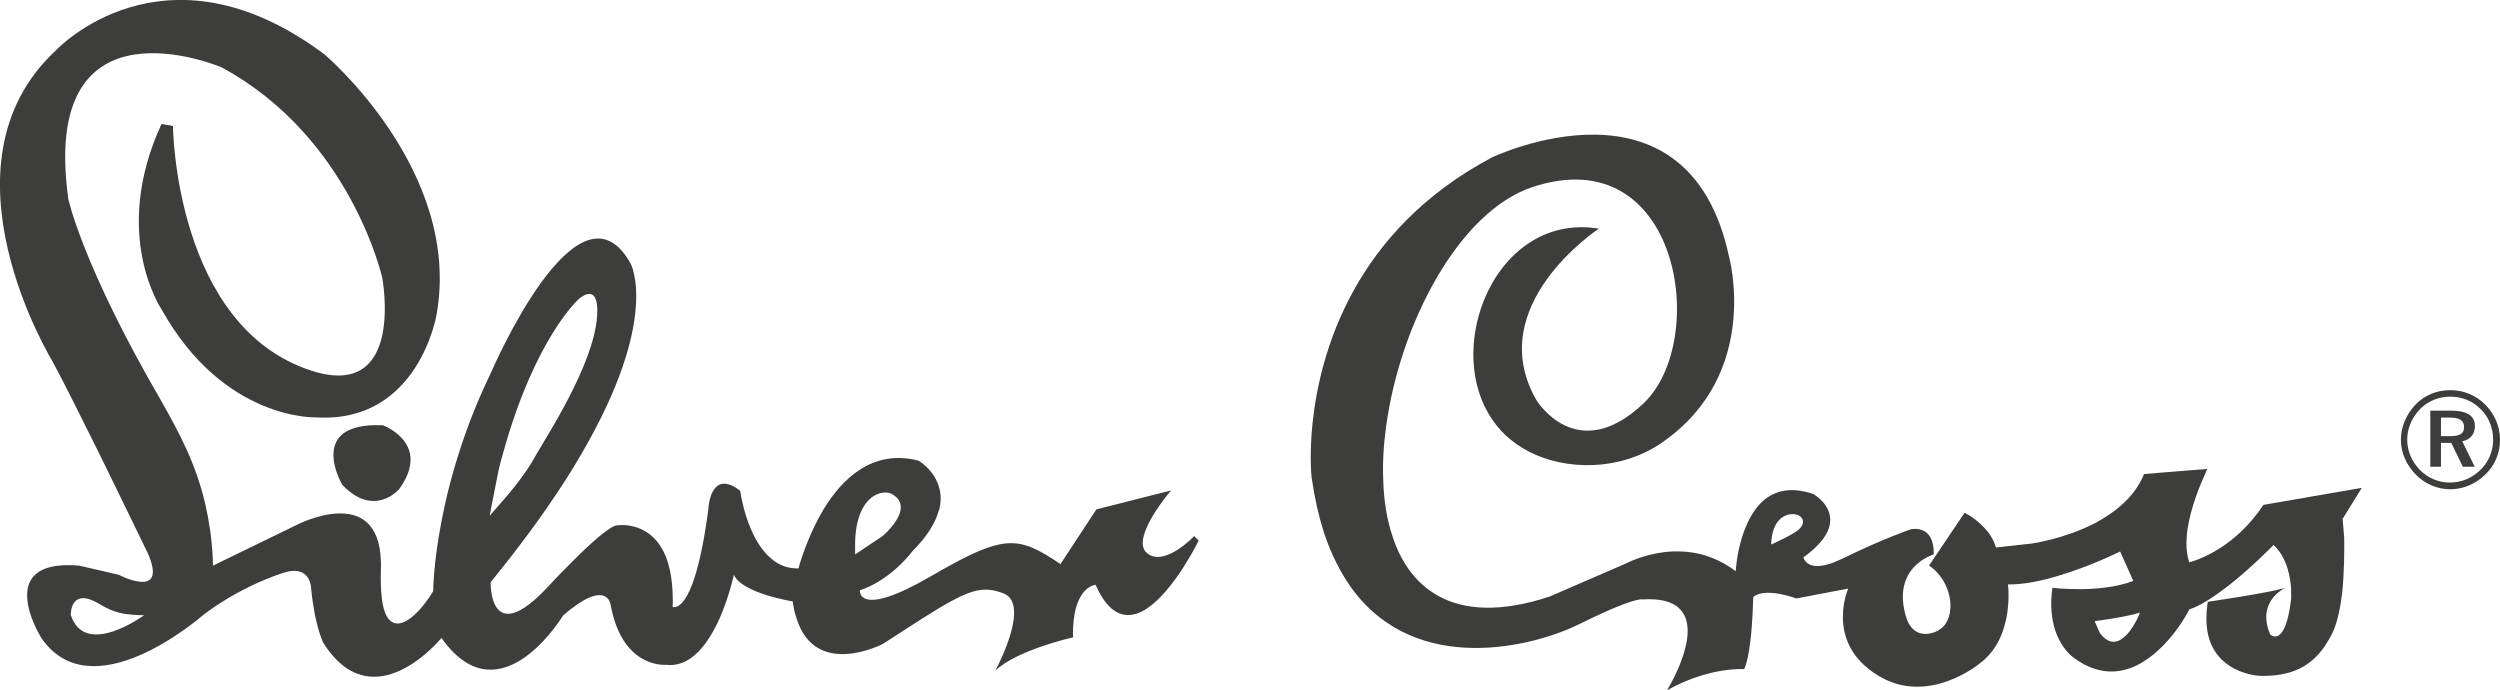
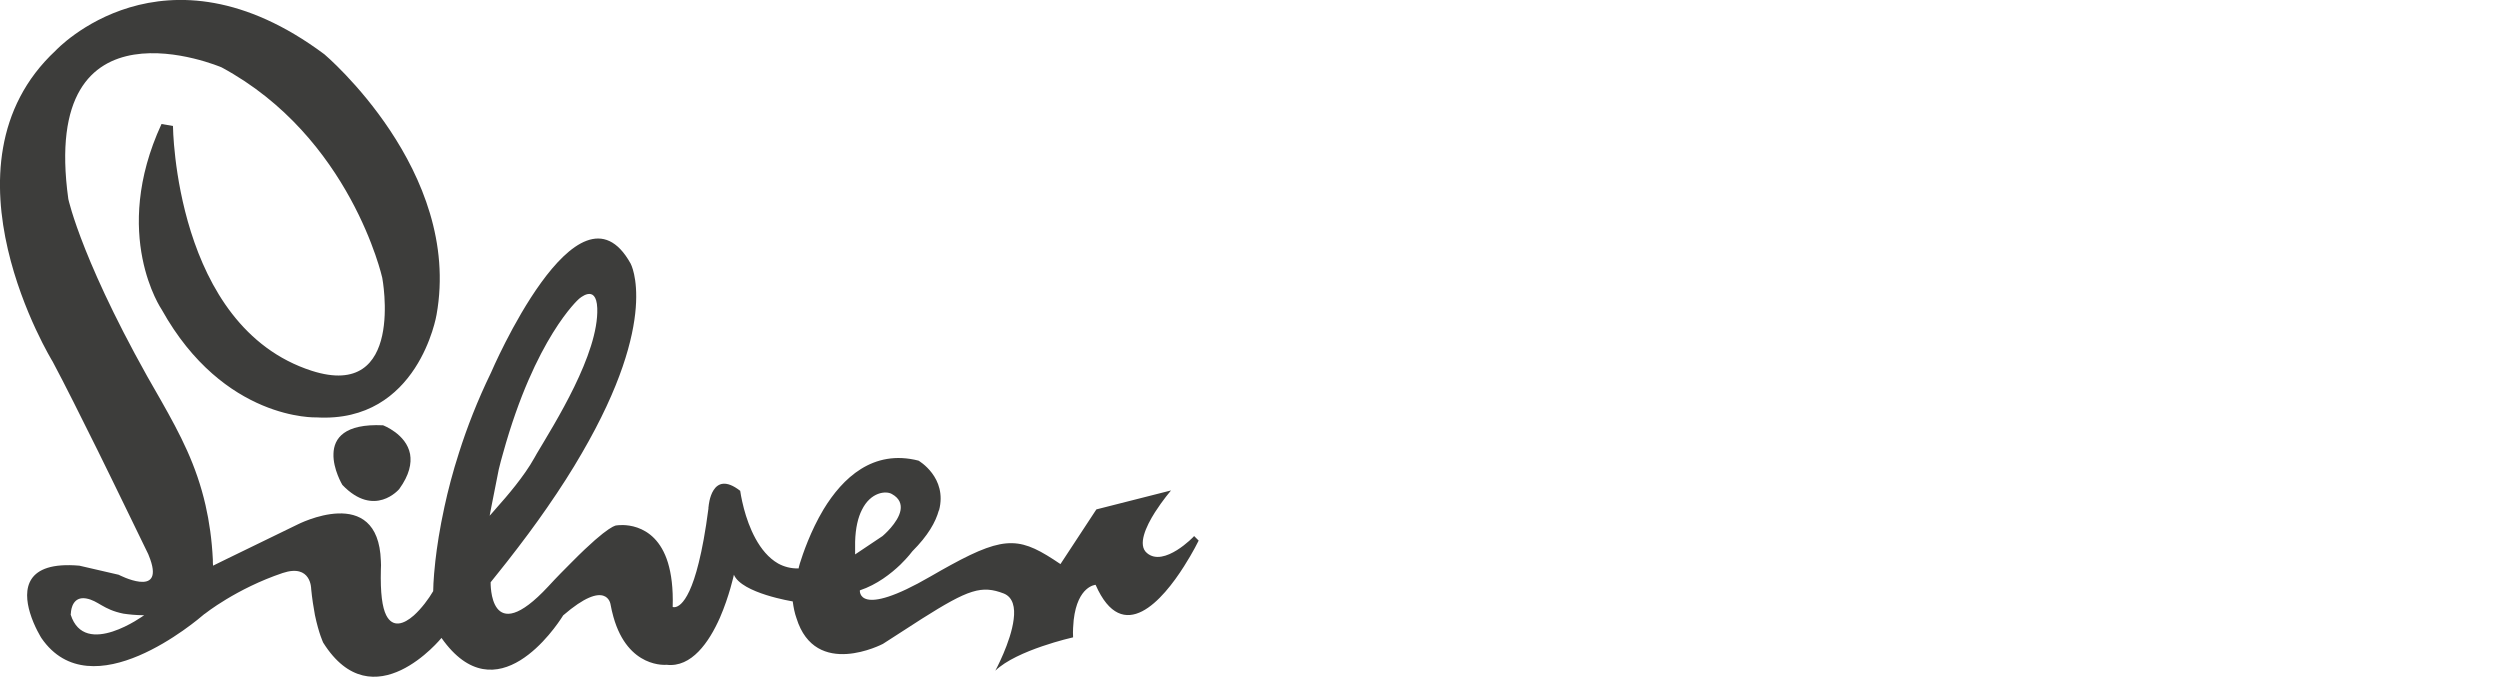
<svg xmlns="http://www.w3.org/2000/svg" version="1.1" id="Layer_1" x="0px" y="0px" viewBox="0 0 126.62 34.96" style="enable-background:new 0 0 126.62 34.96;" xml:space="preserve">
  <style type="text/css"> .st0{fill:#3D3D3B;} </style>
  <path class="st0" d="M43.31,27.44c0.02-0.71,0.15-1.23,0.34-1.61c0.45-0.92,1.23-0.98,1.52-0.81c0.4,0.22,0.49,0.52,0.44,0.82 c-0.11,0.64-0.91,1.31-0.91,1.31l-1.39,0.93L43.31,27.44z M24.88,25.7l0.38-1.92c0.07-0.28,0.14-0.57,0.22-0.83 c1.62-5.85,3.83-7.8,3.83-7.8s0.89-0.83,0.94,0.46c0.08,2.31-2.17,5.86-3.06,7.36c-0.04,0.08-0.09,0.16-0.13,0.23 c-0.51,0.92-1.39,1.94-1.89,2.5c-0.22,0.26-0.37,0.42-0.37,0.42L24.88,25.7z M3.58,31.13c0,0,0-0.03,0.01-0.08 c0.01-0.23,0.12-0.85,0.77-0.74c0.62,0.11,0.85,0.56,1.89,0.77c0.28,0.04,0.62,0.08,1.05,0.08C7.3,31.16,4.29,33.37,3.58,31.13 M58.09,28.01c-0.48-0.4-0.06-1.33,0.41-2.07c0.39-0.61,0.81-1.1,0.81-1.1l-3.78,0.96l-0.08,0.12l-1.74,2.65 c-1.97-1.33-2.71-1.51-5.56,0.05c-0.31,0.17-0.65,0.36-1.01,0.57c-3.74,2.17-3.59,0.71-3.59,0.71c0.87-0.29,1.58-0.85,2.05-1.3 c0.39-0.38,0.61-0.68,0.61-0.68c0.79-0.79,1.18-1.48,1.34-2.07h0.01c0.44-1.67-1.04-2.52-1.04-2.52c-2.31-0.59-3.85,0.89-4.81,2.47 c-0.66,1.1-1.05,2.26-1.2,2.74c-0.05,0.15-0.06,0.25-0.06,0.25c-0.4,0.01-0.75-0.09-1.04-0.25c-0.98-0.56-1.49-1.87-1.73-2.77 c-0.14-0.53-0.19-0.91-0.19-0.91c-1.46-1.14-1.6,0.78-1.6,0.78c-0.01,0.03-0.01,0.07-0.01,0.12c-0.15,1.16-0.32,2.06-0.49,2.74 c-0.63,2.56-1.32,2.24-1.32,2.24c0.03-0.95-0.07-1.68-0.24-2.24c-0.68-2.22-2.59-1.89-2.59-1.89s-0.34-0.1-2.28,1.86 c-0.35,0.35-0.75,0.75-1.19,1.23c-3.01,3.24-2.92-0.21-2.92-0.21c0.28-0.36,0.57-0.7,0.83-1.04c0.76-0.97,1.43-1.87,2.03-2.74 c0.68-0.98,1.26-1.89,1.75-2.74c4-6.86,2.48-9.62,2.48-9.62c-2.66-4.79-7.07,5.52-7.07,5.52c-0.69,1.42-1.22,2.79-1.62,4.05 c-0.32,0.99-0.56,1.92-0.74,2.75c-0.24,1.1-0.38,2.03-0.46,2.74c-0.11,0.97-0.11,1.53-0.11,1.53c-0.22,0.38-0.59,0.88-0.98,1.23 c-0.51,0.45-1.07,0.64-1.4-0.01c-0.2-0.4-0.3-1.12-0.27-2.31c0.01-0.16,0.01-0.3,0-0.44c-0.13-3.96-4.23-1.84-4.23-1.84l-3.66,1.78 l-0.61,0.3c-0.01-0.1-0.01-0.21-0.01-0.31c-0.05-1.01-0.18-1.92-0.37-2.75c-0.23-1.01-0.55-1.91-0.93-2.76 c-0.39-0.87-0.84-1.69-1.31-2.52c-3.99-6.85-4.71-10.23-4.71-10.23c-1.47-10.61,7.76-6.67,7.76-6.67 c6.55,3.53,8.14,10.66,8.14,10.66s1.18,6.23-3.57,4.71c-6.95-2.24-7.03-12.4-7.03-12.4l-0.58-0.1c-2.59,5.61,0.01,9.4,0.01,9.4 c3.15,5.65,7.84,5.46,7.84,5.46c5.17,0.3,6.08-5.2,6.08-5.2c1.31-7.29-5.68-13.19-5.68-13.19C8.28-3.33,2.82,2.56,2.82,2.56 c-6.26,5.83-0.15,15.76-0.15,15.76c0.62,1.16,1.46,2.85,2.27,4.48c0.48,0.98,0.95,1.93,1.35,2.76c0.71,1.46,1.22,2.51,1.22,2.51 c0.03,0.08,0.07,0.17,0.1,0.26c0.7,1.98-1.6,0.78-1.6,0.78l-1.99-0.46c-2.77-0.24-2.85,1.23-2.5,2.39h0 c0.21,0.7,0.58,1.28,0.58,1.28c2.53,3.67,7.88-0.9,8.25-1.22c0.01-0.01,0.02-0.01,0.02-0.01s1.6-1.28,3.95-2.07 c1.45-0.48,1.44,0.81,1.44,0.81c0.05,0.51,0.12,0.94,0.19,1.32c0.2,0.95,0.42,1.4,0.42,1.4c2.53,4.02,5.99-0.24,5.99-0.24 c2.79,3.96,5.8-0.57,6.13-1.09c0.02-0.03,0.03-0.05,0.03-0.05c2.21-1.91,2.4-0.57,2.4-0.57c0.04,0.22,0.09,0.44,0.15,0.65 c0.74,2.63,2.69,2.42,2.69,2.42c1.26,0.15,2.15-1.14,2.7-2.38c0.48-1.1,0.71-2.18,0.71-2.18c0.4,0.94,2.98,1.35,2.98,1.35 c0.04,0.31,0.1,0.6,0.19,0.85c0.96,3.1,4.38,1.3,4.38,1.3c0.77-0.49,1.42-0.92,1.97-1.27c2.37-1.5,3.03-1.71,4.15-1.28 c0.47,0.19,0.58,0.71,0.5,1.31c-0.14,1.15-0.93,2.6-0.93,2.6c1.08-1.05,3.94-1.69,3.94-1.69c-0.02-0.34,0.01-0.63,0.03-0.88v0 c0.2-1.73,1.11-1.78,1.11-1.78c1.38,3.14,3.41,0.75,4.48-0.94c0.46-0.72,0.74-1.3,0.74-1.3l-0.23-0.23 C60.48,27.17,58.95,28.75,58.09,28.01" />
-   <path class="st0" d="M107.74,32.12c-0.37,0.4-0.86,0.63-1.37-0.04l-0.03-0.05l-0.25-0.57c0,0,1.52-0.19,2.29-0.43 C108.39,31.04,108.13,31.69,107.74,32.12 M91.09,26.83c-0.24,0.23-1.38,0.75-1.38,0.75s-0.04-1.36,0.94-1.53 C91.19,25.96,91.59,26.39,91.09,26.83 M118.65,26.28l0.97-1.57l-4.98,0.86c-0.36,0.54-0.75,0.99-1.14,1.36 c-1.32,1.25-2.62,1.55-2.62,1.55c-0.17-0.5-0.17-1.1-0.08-1.72c0.17-1.08,0.62-2.18,0.86-2.7c0.08-0.21,0.14-0.31,0.14-0.31 l-2.24,0.18l-0.97,0.08c-0.46,1.15-1.45,1.93-2.47,2.48c-1.56,0.81-3.22,1.04-3.22,1.04l-1.81,0.2c-0.22-0.81-0.95-1.37-1.34-1.62 c-0.15-0.09-0.25-0.14-0.25-0.14l-0.08,0.12l-1.72,2.56c0.05,0.03,0.1,0.07,0.15,0.1c0.91,0.73,1.18,2.06,0.71,2.81 c-0.13,0.21-0.32,0.35-0.55,0.45c-0.89,0.33-1.27-0.26-1.4-0.56c-0.04-0.1-0.06-0.17-0.06-0.17c-0.4-1.28-0.05-2.09,0.39-2.56 c0.45-0.48,1-0.64,1-0.64c0.04-1.57-1.17-1.27-1.17-1.27s-1.48,0.51-3.38,1.45c-0.18,0.08-0.35,0.15-0.5,0.22 c-1,0.38-1.35,0.1-1.48-0.1c-0.06-0.08-0.07-0.15-0.07-0.15c1.54-1.11,1.5-1.98,1.18-2.54c-0.25-0.43-0.68-0.67-0.68-0.67 c-1.24-0.42-2.09-0.12-2.67,0.47c-0.72,0.74-1.04,1.92-1.17,2.69c-0.07,0.44-0.09,0.75-0.09,0.75c-0.58-0.44-1.19-0.71-1.76-0.86 c-0.65-0.16-1.28-0.17-1.83-0.11c-1.15,0.14-1.97,0.58-1.97,0.58l-3.88,1.68c-0.15,0.03-0.3,0.1-0.45,0.14 c-2.38,0.69-4.15,0.49-5.41-0.32c-1-0.64-1.68-1.64-2.08-2.87c-0.28-0.83-0.44-1.79-0.47-2.8c-0.04-0.88,0.01-1.8,0.14-2.74 c0.69-5.19,3.67-10.9,7.4-12.15c7.47-2.49,9.01,7.76,5.64,10.95c-3.38,3.2-5.42-0.16-5.42-0.16c-2.77-4.8,3.16-8.69,3.16-8.69 c-5.53-0.91-8.32,6.93-4.79,10.4c0.37,0.36,0.79,0.66,1.28,0.91c1.79,0.91,4.5,1.01,6.66-0.44c0.03-0.03,0.07-0.05,0.11-0.08 c4.98-3.49,3.33-9.38,3.33-9.38c-2.09-9.76-12-5.02-12-5.02c-7,3.71-8.71,9.87-9.09,13.44c-0.16,1.54-0.07,2.59-0.05,2.75v0.02 c0.15,1.04,0.36,1.96,0.62,2.78c0.38,1.15,0.87,2.08,1.42,2.85c3.31,4.51,9.29,2.91,11.52,1.8c1.03-0.51,1.74-0.82,2.22-1 c0.85-0.32,1-0.25,1-0.25c0.89-0.06,1.45,0.12,1.8,0.41v0.01c1.32,1.14-0.58,4.18-0.58,4.18c2.17-1.21,3.91-1.07,3.91-1.07 c0.27-0.58,0.39-2,0.43-2.9h0c0.02-0.44,0.03-0.76,0.03-0.76c0.63-0.51,2.18,0.08,2.18,0.08l2.63-0.5c0,0-0.28,0.62-0.27,1.45 c0,0.9,0.34,2.07,1.76,2.94c2.54,1.59,5.16-0.59,5.16-0.59c0.68-0.5,1.06-1.2,1.25-1.87c0.33-1.11,0.19-2.14,0.19-2.14 c0.82,0.01,1.76-0.19,2.62-0.46c1.64-0.49,3.06-1.21,3.06-1.21l0.64,1.43l0.03,0.06c-1.68,0.65-4.1,0.35-4.1,0.35 c-0.13,0.9-0.03,1.59,0.13,2.12c0.33,1,0.92,1.4,0.92,1.4c2.15,1.61,3.94,0.19,4.97-1.05c0.59-0.71,0.92-1.38,0.92-1.38 c0.56-0.17,1.28-0.66,1.98-1.2c1.19-0.93,2.28-2.06,2.28-2.06c0.69,0.64,0.86,1.65,0.89,2.24c0.01,0.31,0,0.51,0,0.51 c-0.3,2.53-1.06,1.78-1.06,1.78c-0.59-1.37,0.28-2.07,0.67-2.31c0.1-0.05,0.17-0.08,0.17-0.08c-0.04,0.02-0.12,0.05-0.25,0.08 c-0.89,0.24-3.75,0.66-3.75,0.66c-0.12,0.79-0.08,1.4,0.08,1.9c0.57,1.78,2.56,1.85,2.56,1.85c1.61,0.04,2.59-0.49,3.29-1.51 c0.14-0.21,0.28-0.45,0.4-0.7c0.24-0.52,0.39-1.25,0.48-2.02c0.1-1,0.11-2.02,0.1-2.76C118.68,26.66,118.65,26.28,118.65,26.28" />
  <path class="st0" d="M19.4,21.54c-1.96-0.09-2.49,0.66-2.51,1.44c-0.03,0.78,0.45,1.58,0.45,1.58c1.63,1.7,2.88,0.21,2.88,0.21 c0.52-0.72,0.63-1.3,0.55-1.77C20.58,21.98,19.4,21.54,19.4,21.54" />
-   <path class="st0" d="M123.63,21.15v0.94h0.45c0.49,0,0.72-0.12,0.72-0.45c0-0.35-0.23-0.49-0.73-0.49H123.63z M125.35,21.58 c0,0.41-0.24,0.69-0.64,0.77l0.63,1.29h-0.6l-0.59-1.21h-0.52v1.21h-0.54V20.8h1.07C124.96,20.8,125.35,21.07,125.35,21.58 M125.66,20.74c-0.42-0.43-0.95-0.65-1.56-0.65c-0.59,0-1.12,0.22-1.52,0.62c-0.42,0.43-0.66,0.99-0.66,1.56 c0,0.57,0.23,1.1,0.64,1.53c0.41,0.42,0.96,0.64,1.51,0.64c0.6,0,1.12-0.22,1.56-0.64c0.41-0.4,0.64-0.94,0.64-1.52 C126.28,21.69,126.06,21.14,125.66,20.74 M125.89,20.51c0.46,0.47,0.73,1.09,0.73,1.76c0,0.69-0.26,1.3-0.74,1.76 c-0.49,0.48-1.12,0.75-1.78,0.75c-0.66,0-1.29-0.27-1.76-0.76c-0.47-0.48-0.74-1.1-0.74-1.75c0-0.66,0.28-1.3,0.76-1.8 c0.47-0.47,1.07-0.71,1.75-0.71C124.78,19.76,125.41,20.02,125.89,20.51" />
</svg>